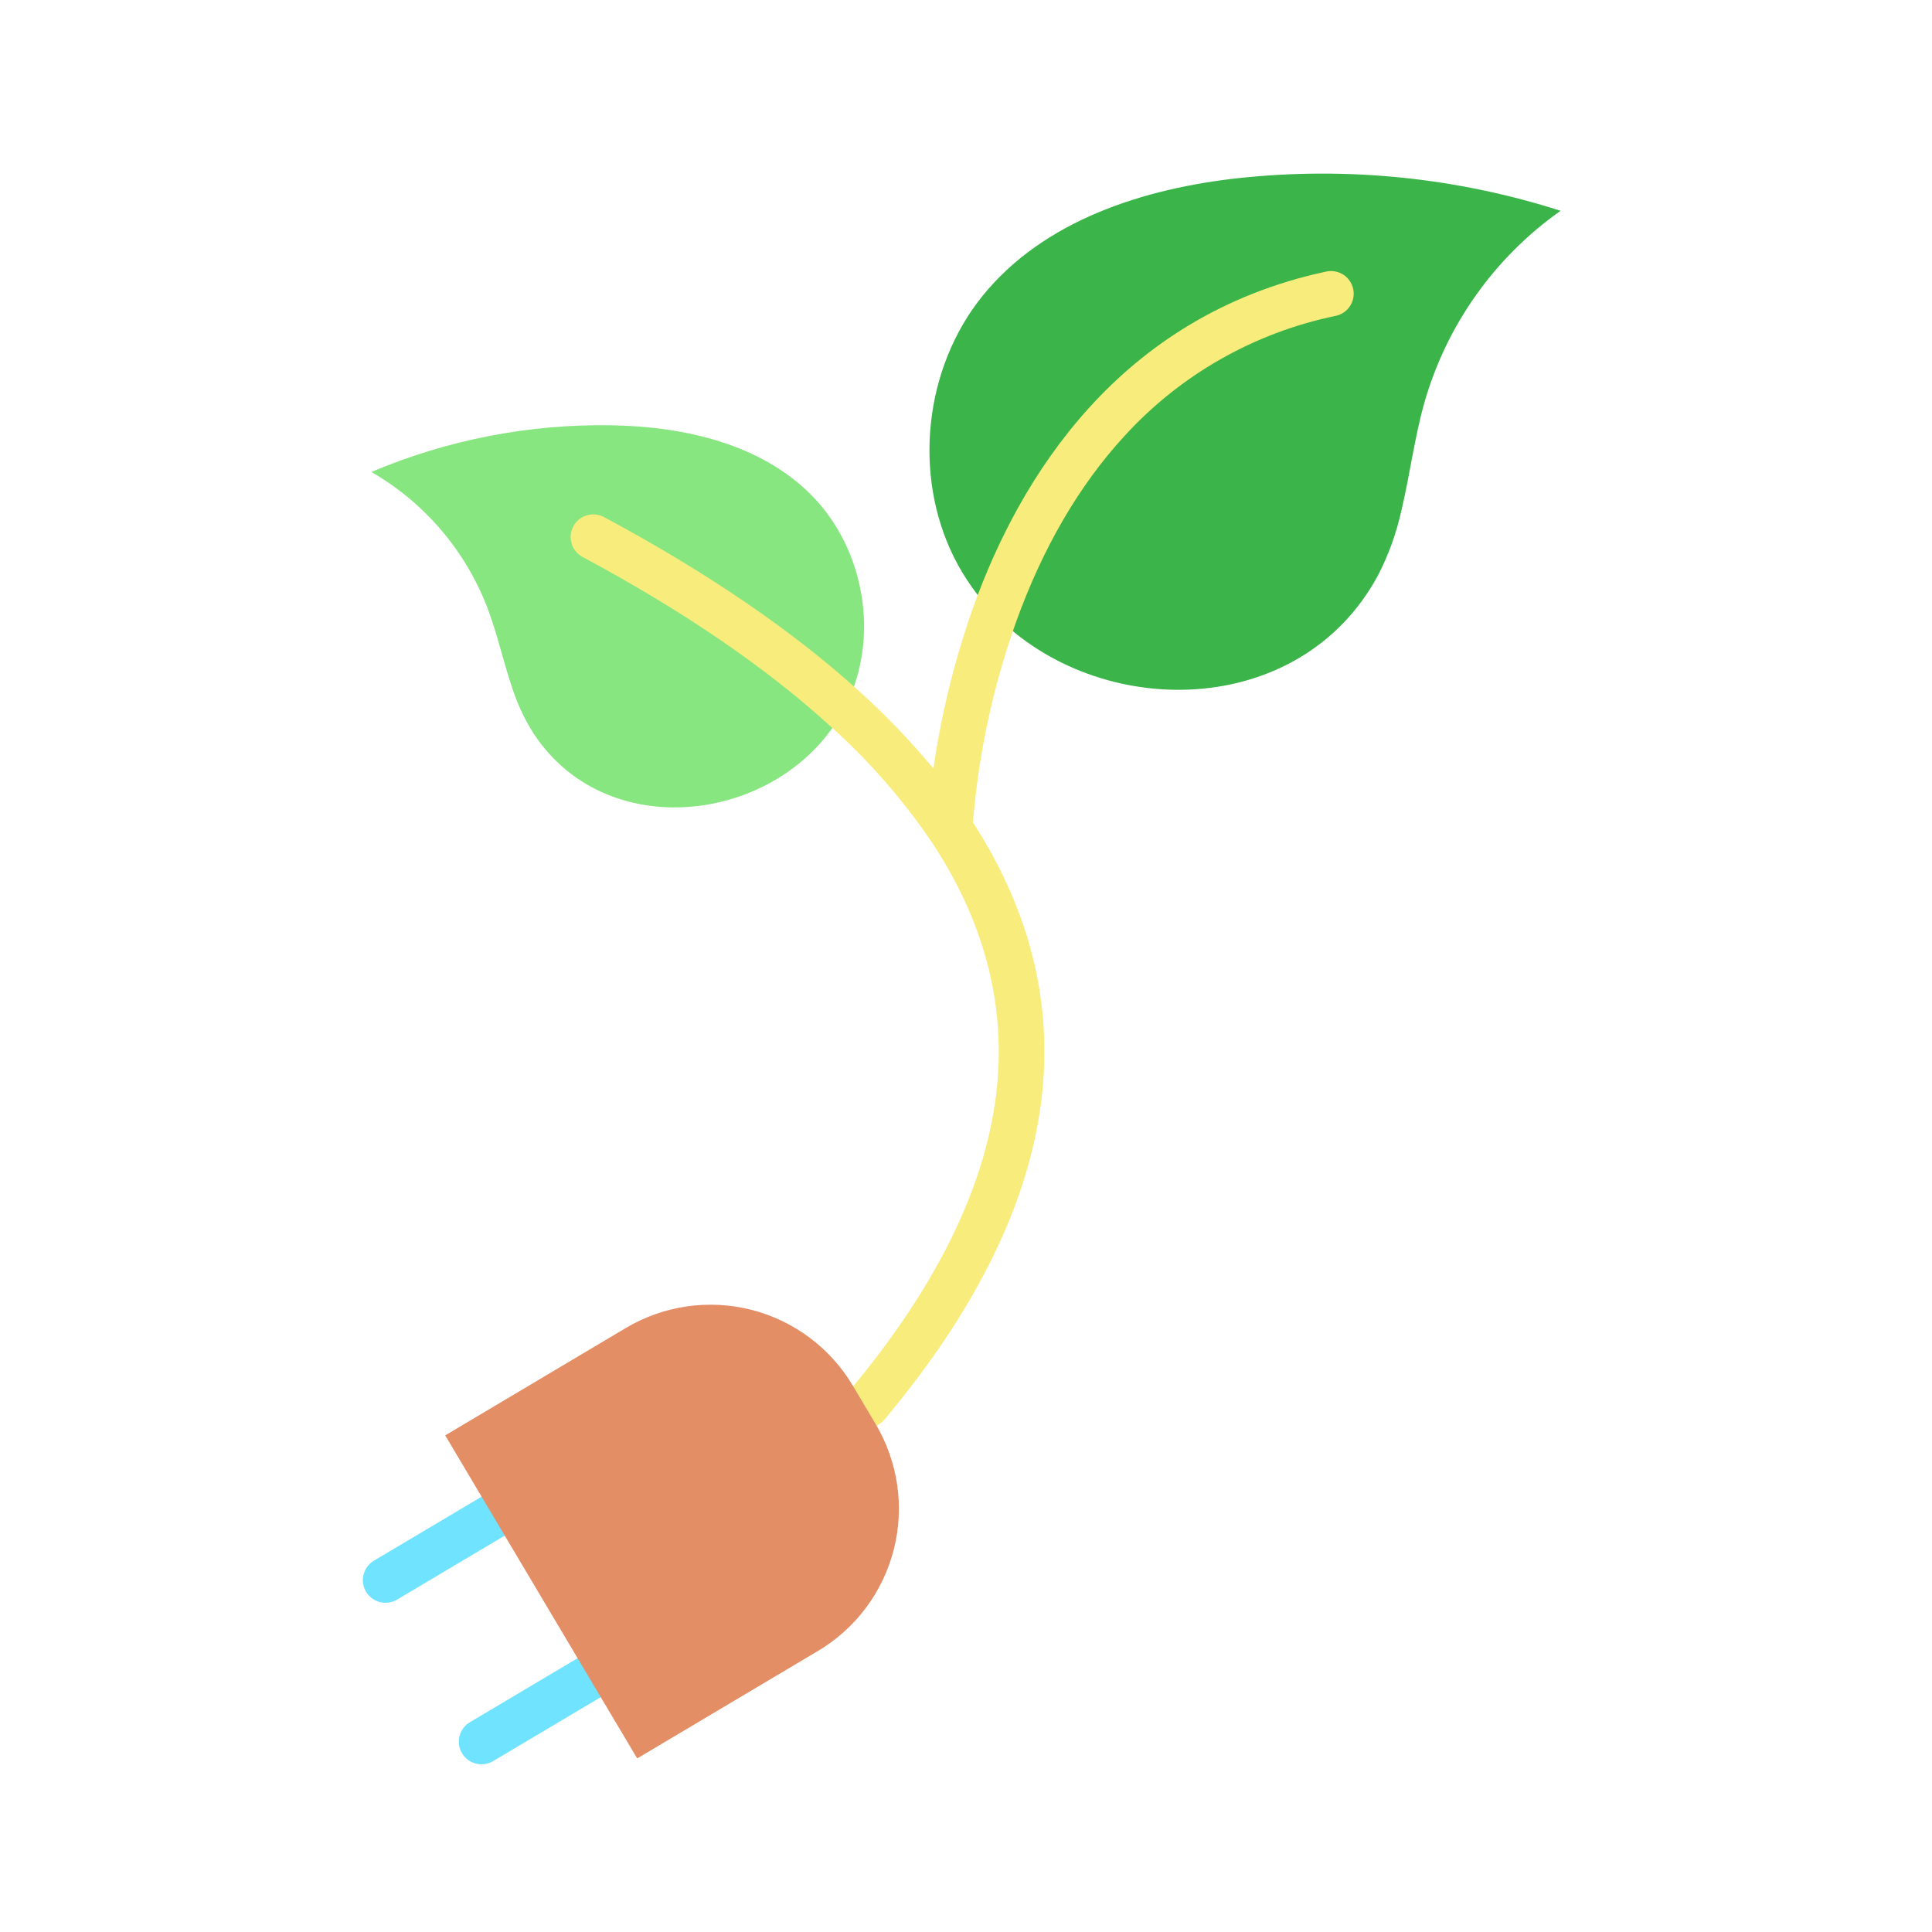
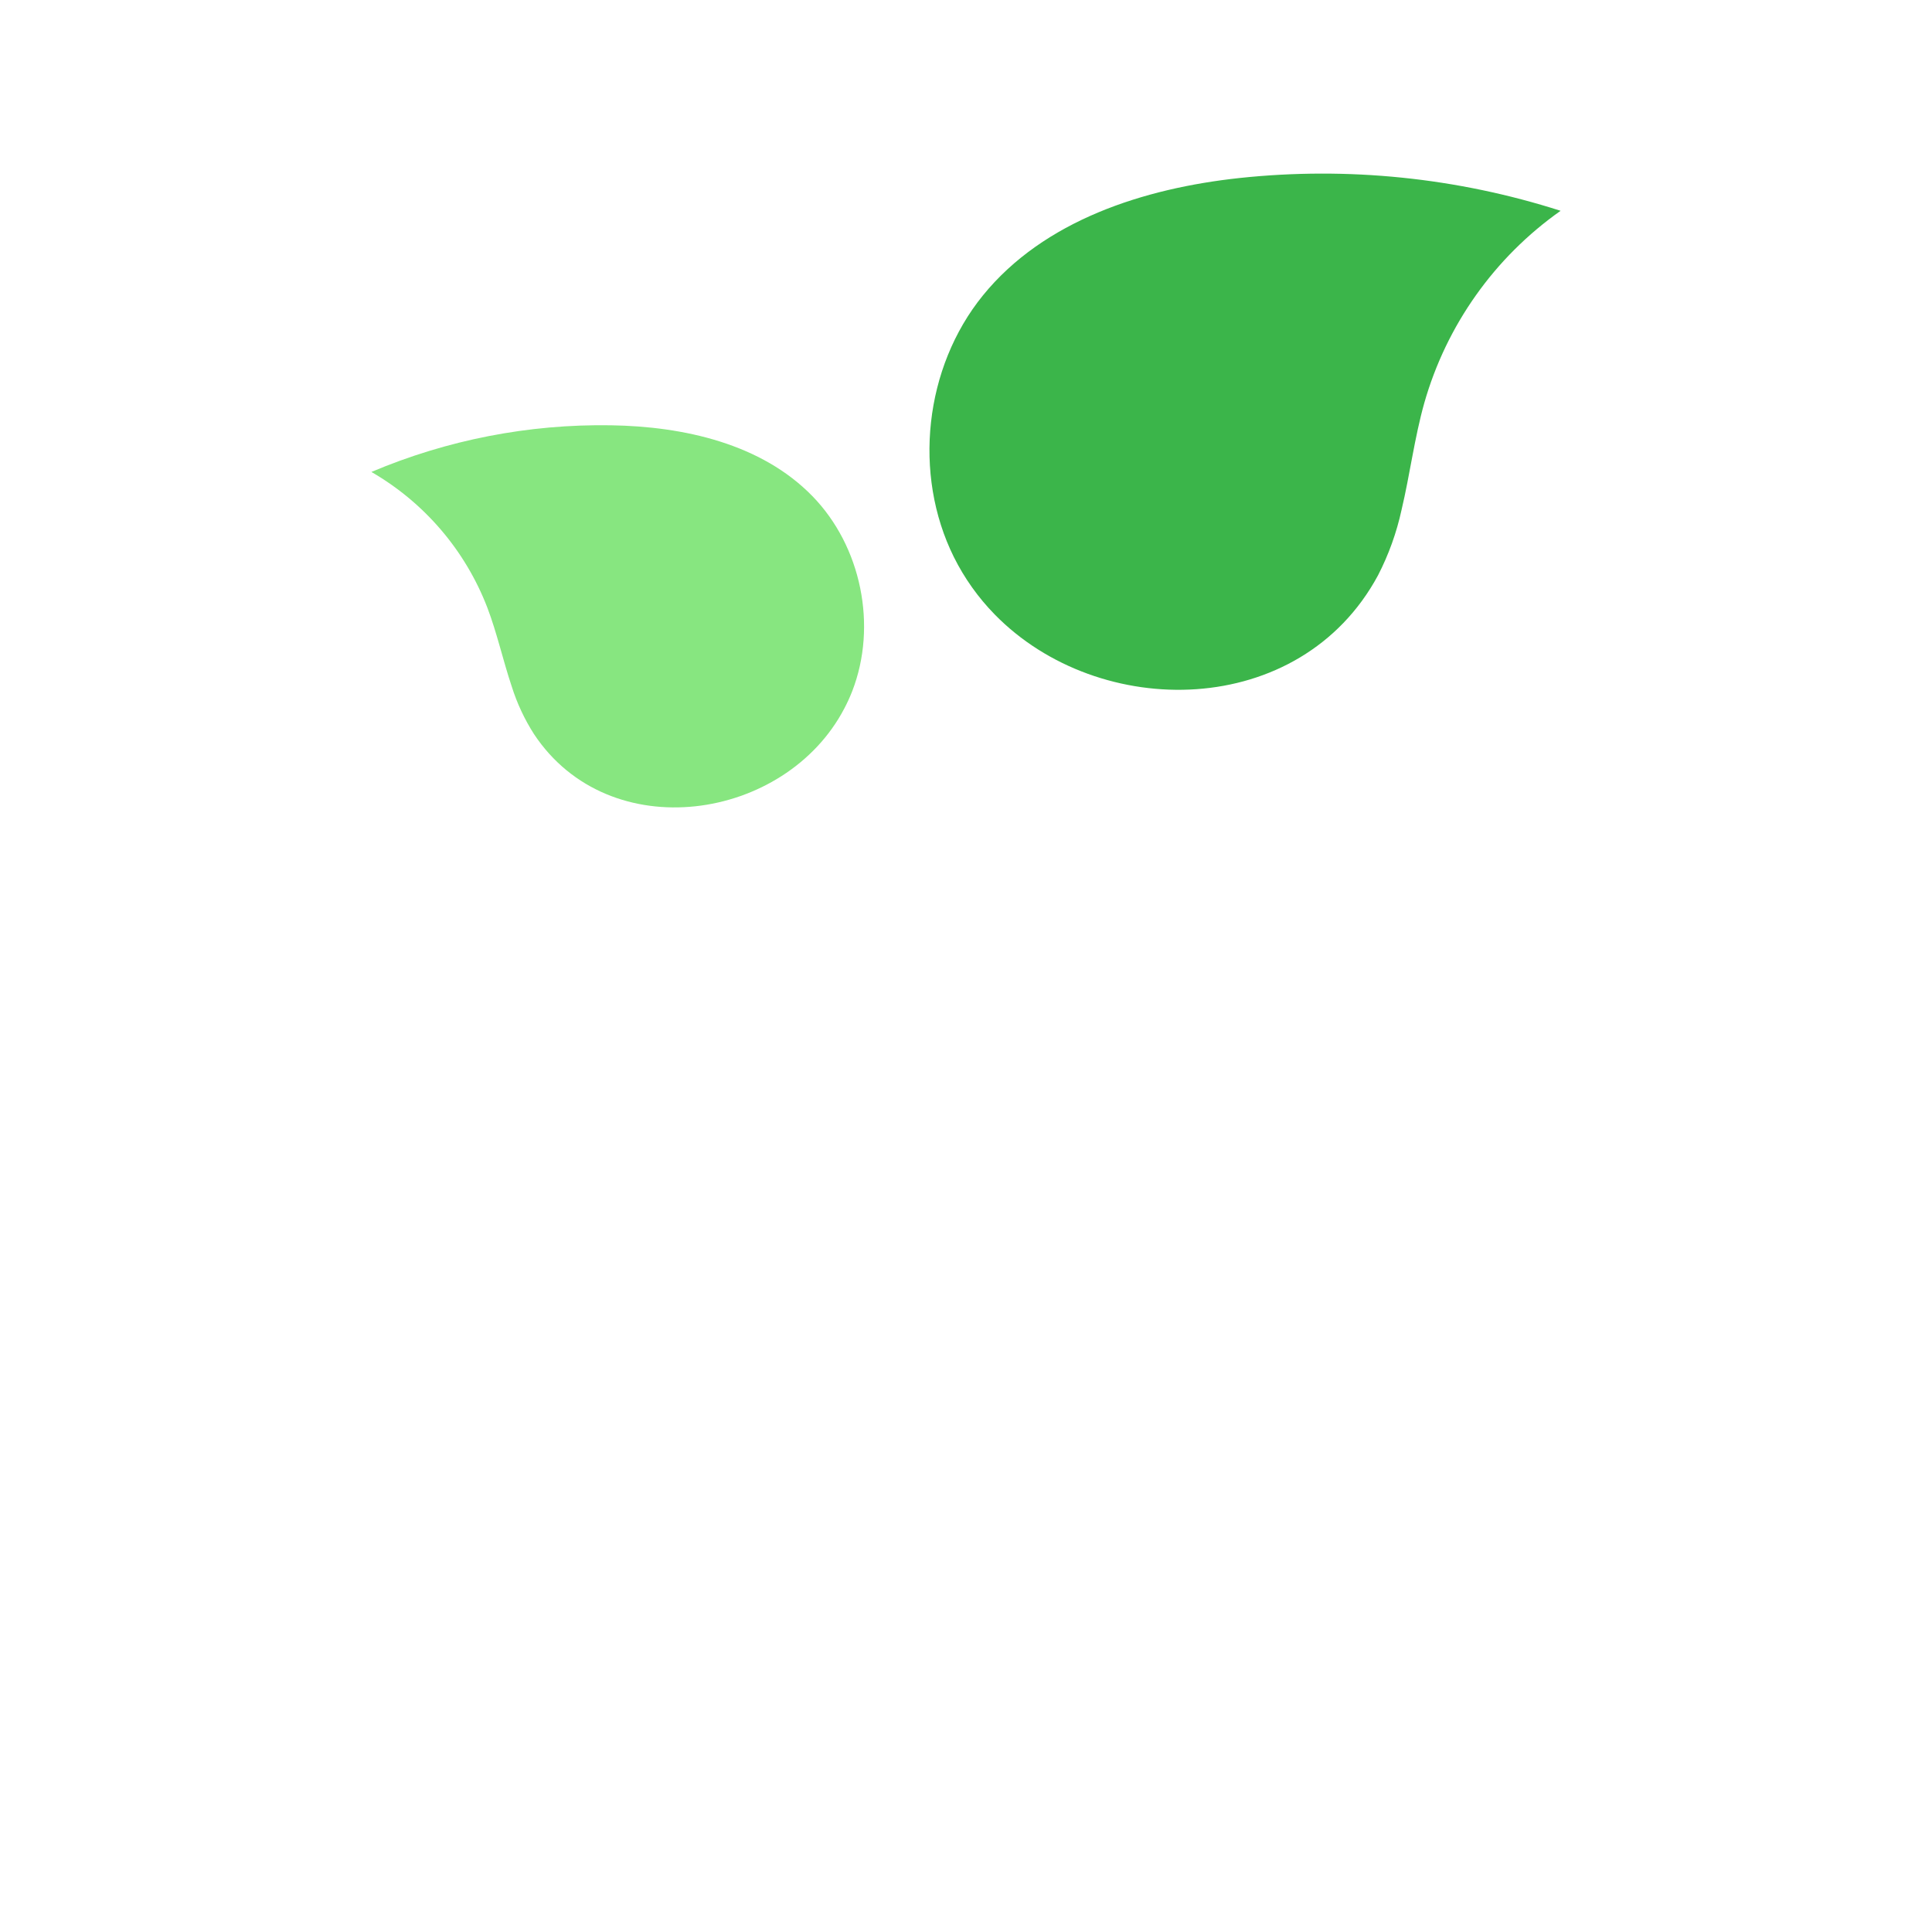
<svg xmlns="http://www.w3.org/2000/svg" width="64" height="64" viewBox="0 0 64 64" fill="none">
  <path d="M32.951 20.355C32.404 19.796 31.948 19.155 31.599 18.455C30.233 15.705 30.624 12.172 32.559 9.788C34.576 7.303 37.885 6.238 41.069 5.896C44.649 5.515 48.269 5.885 51.697 6.983C49.507 8.527 47.913 10.776 47.18 13.354C46.855 14.51 46.705 15.725 46.428 16.891C46.264 17.644 46.002 18.373 45.649 19.058C43.069 23.845 36.414 23.898 32.951 20.355Z" fill="#3BB54A" />
  <path d="M27.971 23.465C26.02 27.205 20.189 28.093 17.688 24.316C17.374 23.825 17.126 23.294 16.951 22.738C16.663 21.879 16.466 20.973 16.142 20.124C15.413 18.232 14.058 16.648 12.303 15.634C14.81 14.572 17.512 14.045 20.235 14.088C22.657 14.126 25.223 14.701 26.913 16.436C28.534 18.1 29.071 20.734 28.23 22.899C28.154 23.092 28.068 23.281 27.971 23.465Z" fill="#87E680" />
-   <path d="M44.826 9.572C44.805 9.475 44.766 9.384 44.71 9.303C44.654 9.222 44.583 9.153 44.5 9.099C44.417 9.046 44.325 9.009 44.228 8.991C44.131 8.973 44.032 8.975 43.935 8.995C37.041 10.473 33.773 15.851 32.245 20.101C31.628 21.839 31.184 23.634 30.921 25.459C30.168 24.552 29.351 23.7 28.476 22.91C26.262 20.896 23.413 18.952 20.01 17.13C19.924 17.083 19.828 17.053 19.73 17.043C19.632 17.033 19.532 17.043 19.438 17.071C19.343 17.099 19.255 17.146 19.178 17.209C19.102 17.271 19.038 17.348 18.992 17.435C18.945 17.523 18.916 17.618 18.907 17.716C18.897 17.815 18.907 17.914 18.936 18.009C18.965 18.103 19.012 18.191 19.075 18.267C19.138 18.343 19.215 18.406 19.302 18.453C22.597 20.216 25.343 22.089 27.467 24.02C28.745 25.159 29.879 26.45 30.844 27.865C32.56 30.44 33.297 33.156 33.033 35.936C32.728 39.151 31.082 42.56 28.143 46.068C28.015 46.221 27.953 46.418 27.971 46.616C27.988 46.814 28.084 46.997 28.236 47.125C28.389 47.253 28.586 47.315 28.784 47.297C28.982 47.28 29.165 47.184 29.293 47.032C35.185 40 36.173 33.344 32.231 27.246C32.413 24.98 32.893 22.749 33.657 20.608C34.541 18.148 35.749 16.075 37.246 14.447C39.101 12.412 41.553 11.018 44.25 10.463C44.346 10.442 44.438 10.402 44.519 10.346C44.6 10.29 44.669 10.219 44.722 10.136C44.776 10.054 44.813 9.961 44.83 9.864C44.848 9.767 44.847 9.668 44.826 9.572Z" fill="#F8EC7D" />
-   <path d="M15.951 58.445C15.786 58.445 15.626 58.392 15.495 58.292C15.365 58.193 15.27 58.053 15.226 57.894C15.183 57.736 15.193 57.567 15.254 57.415C15.316 57.262 15.425 57.134 15.567 57.05L19.134 54.93C19.305 54.828 19.51 54.799 19.703 54.848C19.895 54.897 20.061 55.021 20.162 55.192C20.264 55.363 20.293 55.567 20.244 55.76C20.195 55.953 20.072 56.118 19.901 56.22L16.333 58.34C16.218 58.409 16.085 58.445 15.951 58.445Z" fill="#6FE3FF" />
-   <path d="M12.771 53.094C12.606 53.094 12.447 53.04 12.316 52.94C12.185 52.841 12.091 52.701 12.047 52.543C12.004 52.384 12.013 52.216 12.075 52.063C12.136 51.911 12.246 51.783 12.387 51.699L15.955 49.579C16.126 49.478 16.33 49.45 16.522 49.499C16.714 49.549 16.878 49.672 16.98 49.843C17.081 50.013 17.111 50.217 17.062 50.409C17.014 50.601 16.891 50.766 16.721 50.868L13.154 52.989C13.038 53.058 12.906 53.094 12.771 53.094Z" fill="#6FE3FF" />
-   <path d="M29.008 47.175C29.375 47.794 29.618 48.48 29.721 49.192C29.824 49.905 29.786 50.631 29.608 51.329C29.43 52.027 29.117 52.683 28.686 53.26C28.255 53.837 27.714 54.323 27.095 54.691L21.108 58.25L19.517 55.575L16.337 50.224L14.748 47.549L20.734 43.99C21.984 43.247 23.478 43.031 24.888 43.389C26.297 43.748 27.507 44.651 28.25 45.901L29.008 47.175Z" fill="#E48E66" />
</svg>